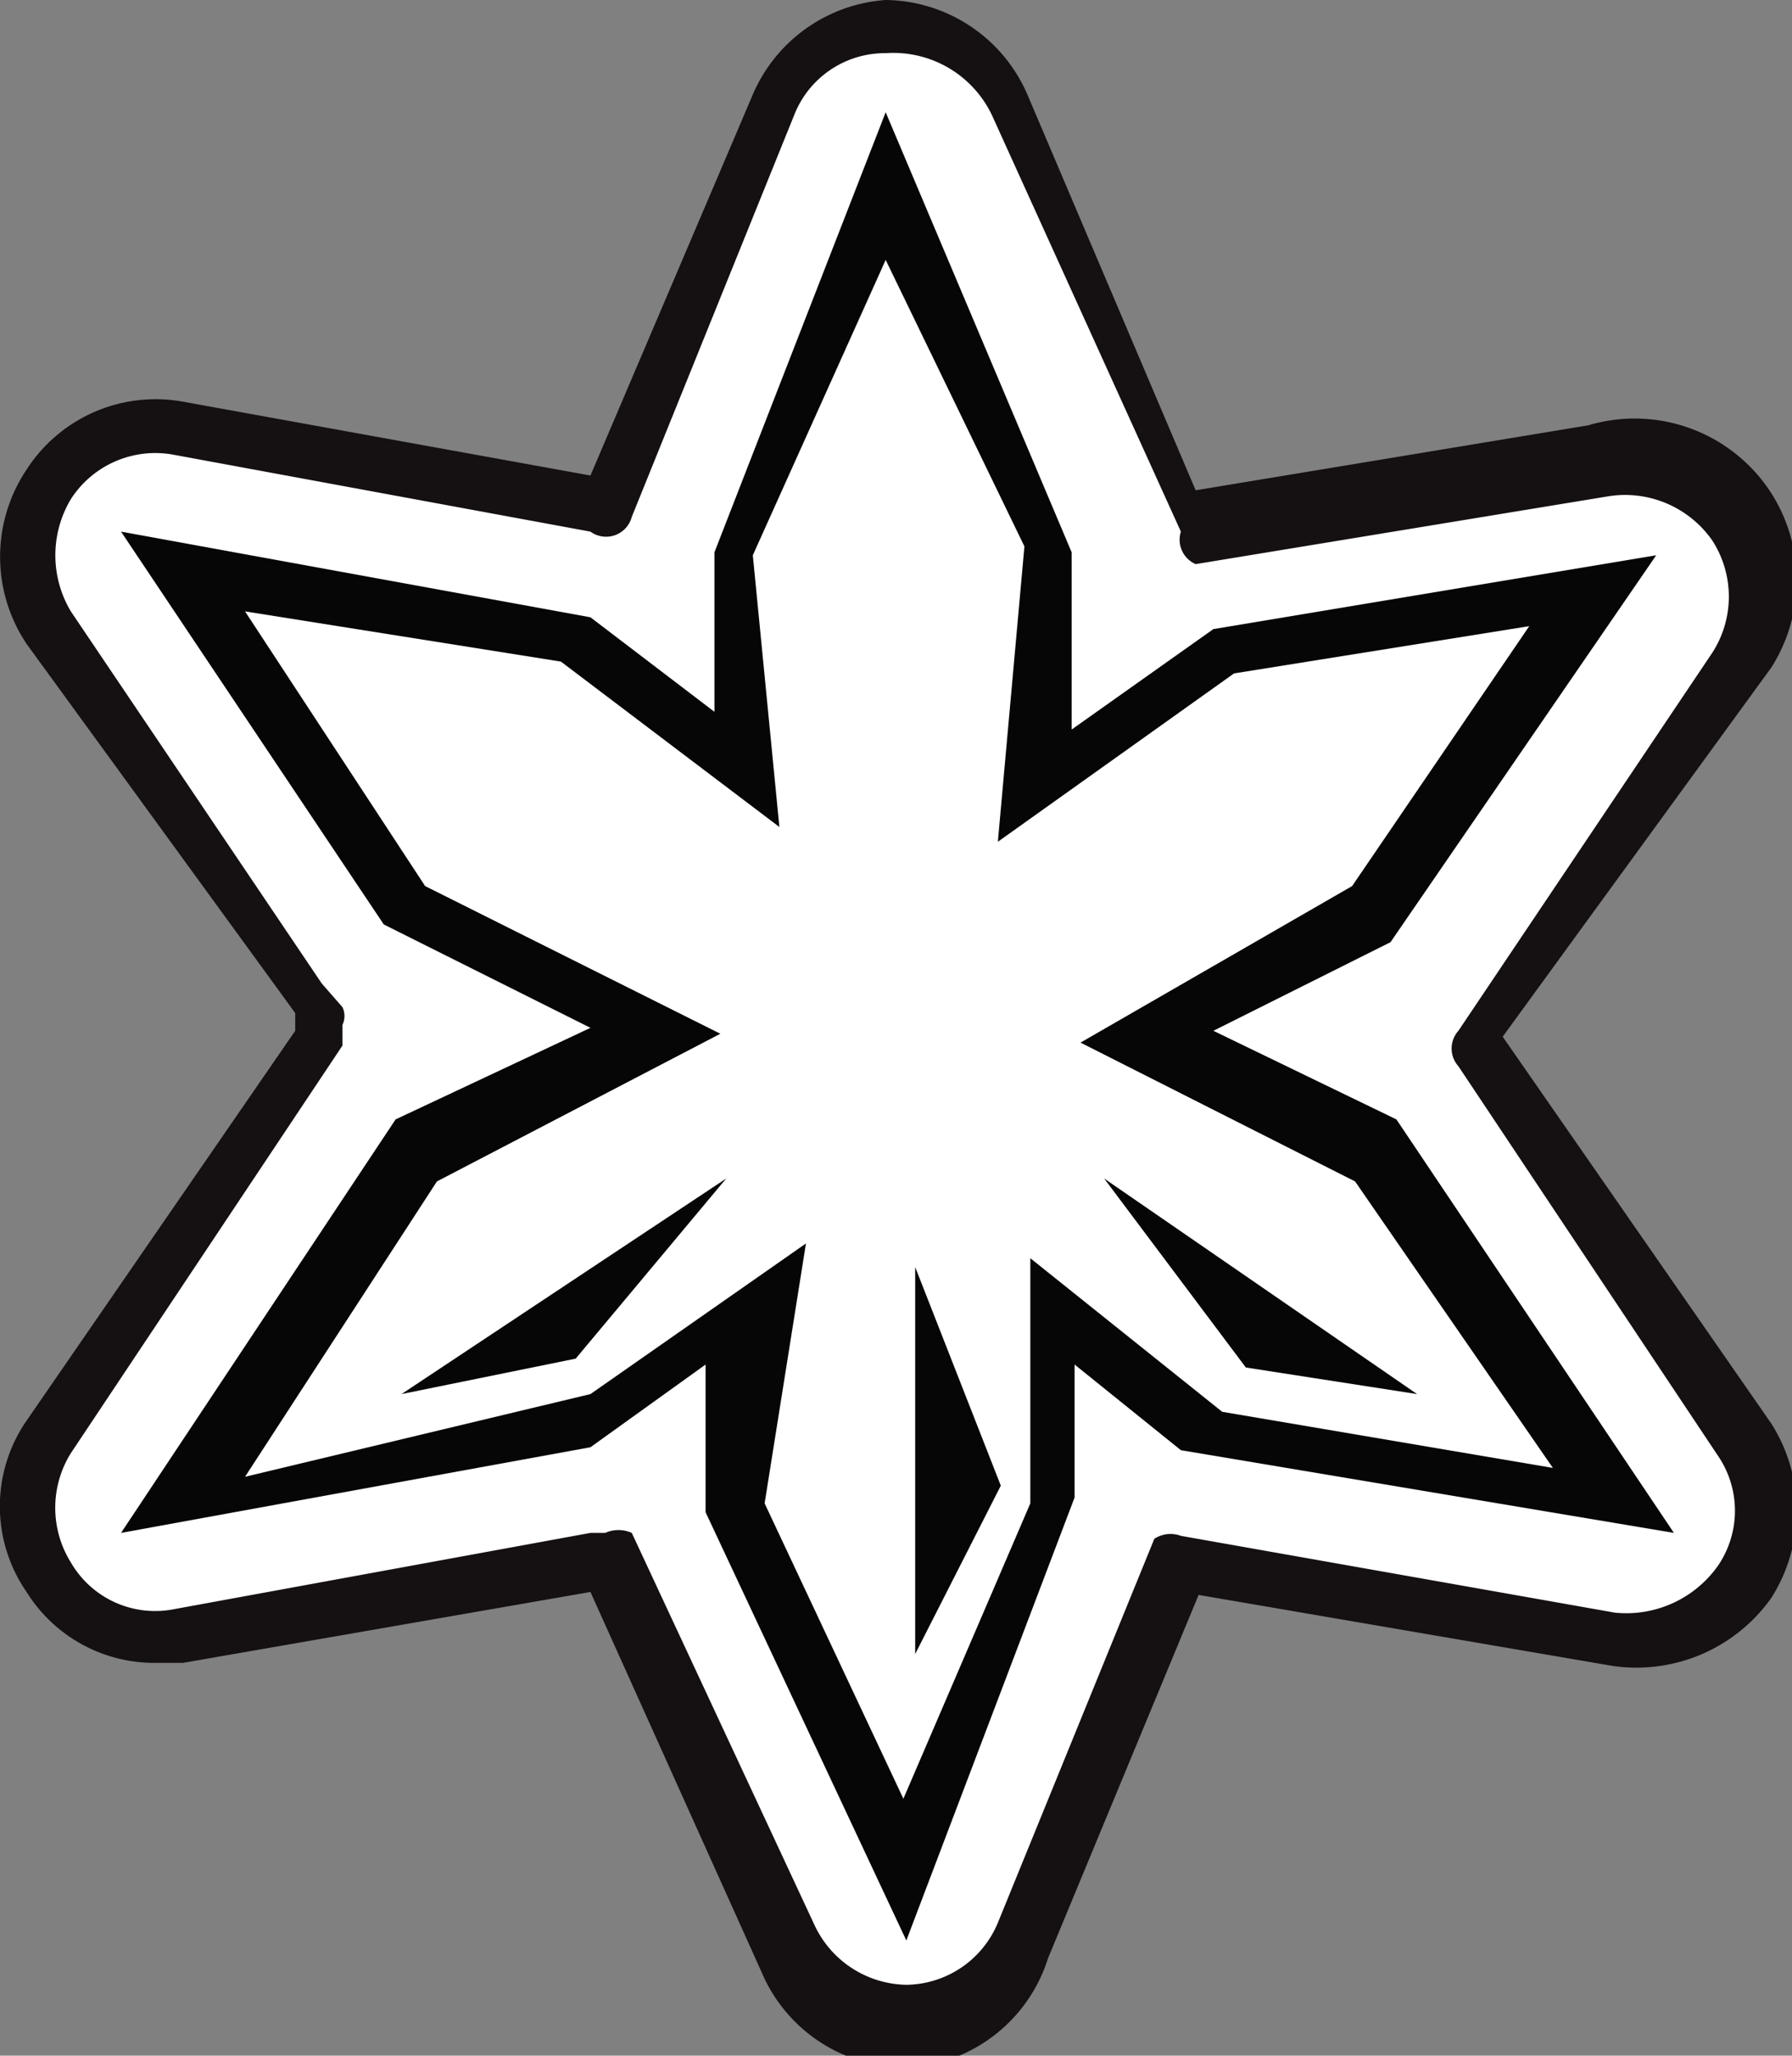
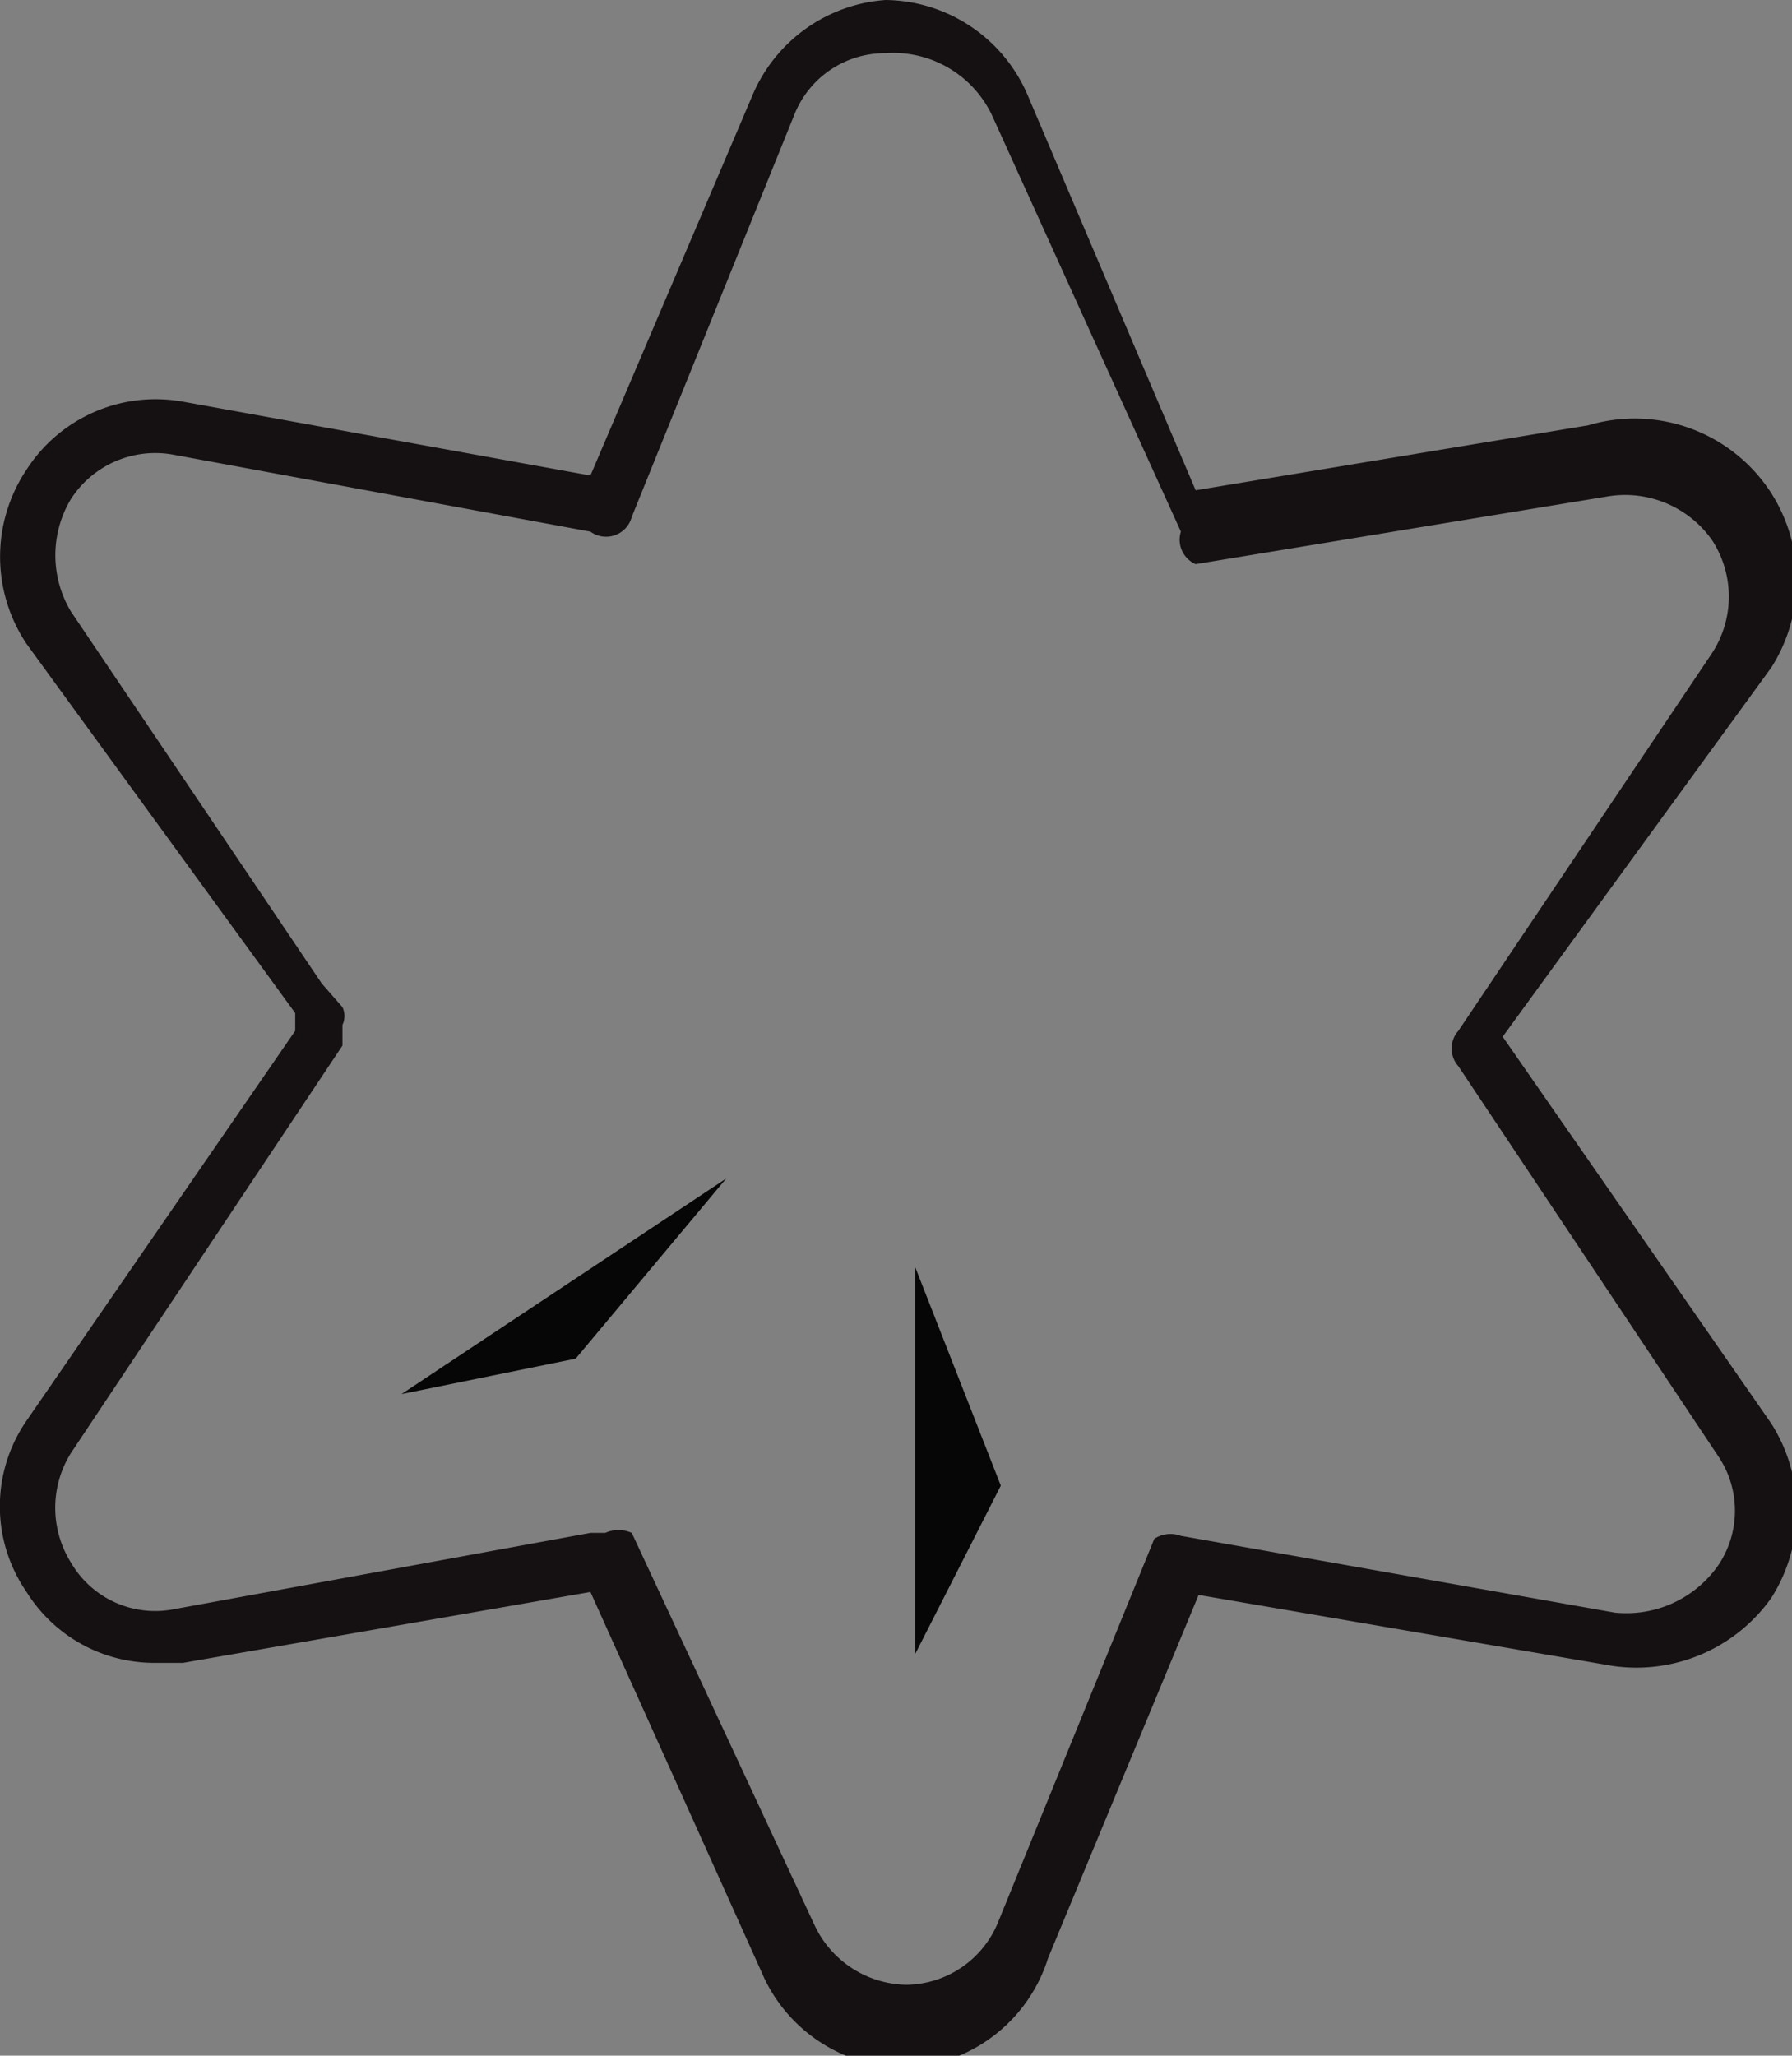
<svg xmlns="http://www.w3.org/2000/svg" viewBox="0 0 6.07 6.96">
  <rect x="0" y="0" width="6.07" height="6.96" fill="#808080" stroke="none" />
  <defs>
    <style>.cls-1{fill:#fff;}.cls-2{fill:#151011;}.cls-3{fill:#070606;}</style>
  </defs>
  <title>Asset 21</title>
  <g id="Layer_2" data-name="Layer 2">
    <g id="Layer_1-2" data-name="Layer 1">
-       <path class="cls-1" d="M3.07,6.86a.44.44,0,0,1-.4-.25L2.05,5.28.6,5.53H.53a.43.43,0,0,1-.37-.2.44.44,0,0,1,0-.48l.89-1.33,0,0L1,3.38.17,2.12a.42.42,0,0,1,0-.48.42.42,0,0,1,.36-.19H.61l1.44.26L2.64.35A.44.44,0,0,1,3,.09h0a.41.41,0,0,1,.39.26L4,1.76l1.4-.24h.07a.43.43,0,0,1,.37.2.44.44,0,0,1,0,.48L5,3.48l0,0,0,0,.89,1.32a.43.43,0,0,1-.36.68H5.48L4,5.29l-.54,1.3a.41.41,0,0,1-.39.27Z" />
      <path class="cls-2" d="M2.05,5.19a.11.11,0,0,1,.09,0l.62,1.33a.35.35,0,0,0,.31.2h0a.34.34,0,0,0,.31-.21l.53-1.3A.1.1,0,0,1,4,5.2l1.47.26a.38.38,0,0,0,.35-.16.33.33,0,0,0,0-.37L4.94,3.61l0,0a.09.09,0,0,1,0-.12l0,0,.86-1.28a.35.35,0,0,0,0-.38.36.36,0,0,0-.35-.15l-1.4.23A.09.09,0,0,1,4,1.8L3.36.39A.37.37,0,0,0,3,.18a.33.33,0,0,0-.31.21L2.14,1.75A.09.09,0,0,1,2,1.8L.59,1.54a.34.34,0,0,0-.35.15.37.37,0,0,0,0,.38l.85,1.26.07.08a.07.07,0,0,1,0,.06s0,.06,0,.07l0,0L.24,4.92a.35.35,0,0,0,0,.37.33.33,0,0,0,.34.16L2,5.19ZM3.07,7a.53.53,0,0,1-.48-.3L2,5.39.62,5.63H.53a.51.51,0,0,1-.44-.24.51.51,0,0,1,0-.58L1,3.49l0-.06L.09,2.18a.53.53,0,0,1,0-.59.52.52,0,0,1,.53-.23L2,1.61,2.55.32A.53.53,0,0,1,3,0a.53.53,0,0,1,.48.32l.57,1.34,1.33-.22A.55.55,0,0,1,6,1.67a.55.55,0,0,1,0,.59L5.09,3.51,6,4.82a.55.55,0,0,1,0,.59.56.56,0,0,1-.54.23L4.06,5.4,3.55,6.63A.53.53,0,0,1,3.08,7Z" />
-       <polygon class="cls-1" points="2.56 2.62 2.5 1.89 3.04 0.63 3.57 1.89 3.5 2.67 4.14 2.22 5.39 2.01 4.64 3.11 3.88 3.48 4.66 3.87 5.46 5.05 4.08 4.81 3.58 4.41 3.59 5.05 3.06 6.32 2.5 5.11 2.56 4.41 1.99 4.81 0.62 5.05 1.41 3.87 2.2 3.48 1.37 3.06 0.62 1.94 1.98 2.18 2.56 2.62" />
-       <path class="cls-3" d="M2.59,5.09l.47,1,.43-1,0-.83.65.52,1.12.19L4.59,4l-.93-.47L4.58,3l.6-.88-1,.16-.8.57.09-1L3,.88l-.45,1,.09.92-.74-.56L.83,2.07,1.44,3l1,.5L1.48,4l-.65,1L2,4.72l.73-.51Zm.48,1.48L2.39,5.12l0-.5L2,4.9.41,5.19l.93-1.4L2,3.48,1.3,3.13.41,1.8,2,2.09l.42.32,0-.54L3,.38l.63,1.49,0,.6.48-.34,1.5-.25L4.71,3.19l-.6.3.62.3.94,1.4L4,4.91l-.36-.29v.45Z" />
-       <polygon class="cls-3" points="4.22 4.63 3.74 3.99 4.8 4.72 4.22 4.63" />
      <polygon class="cls-3" points="3.1 4.29 3.1 5.6 3.39 5.03 3.1 4.29" />
      <polygon class="cls-3" points="2.46 3.99 1.95 4.6 1.36 4.72 2.46 3.99" />
    </g>
  </g>
</svg>